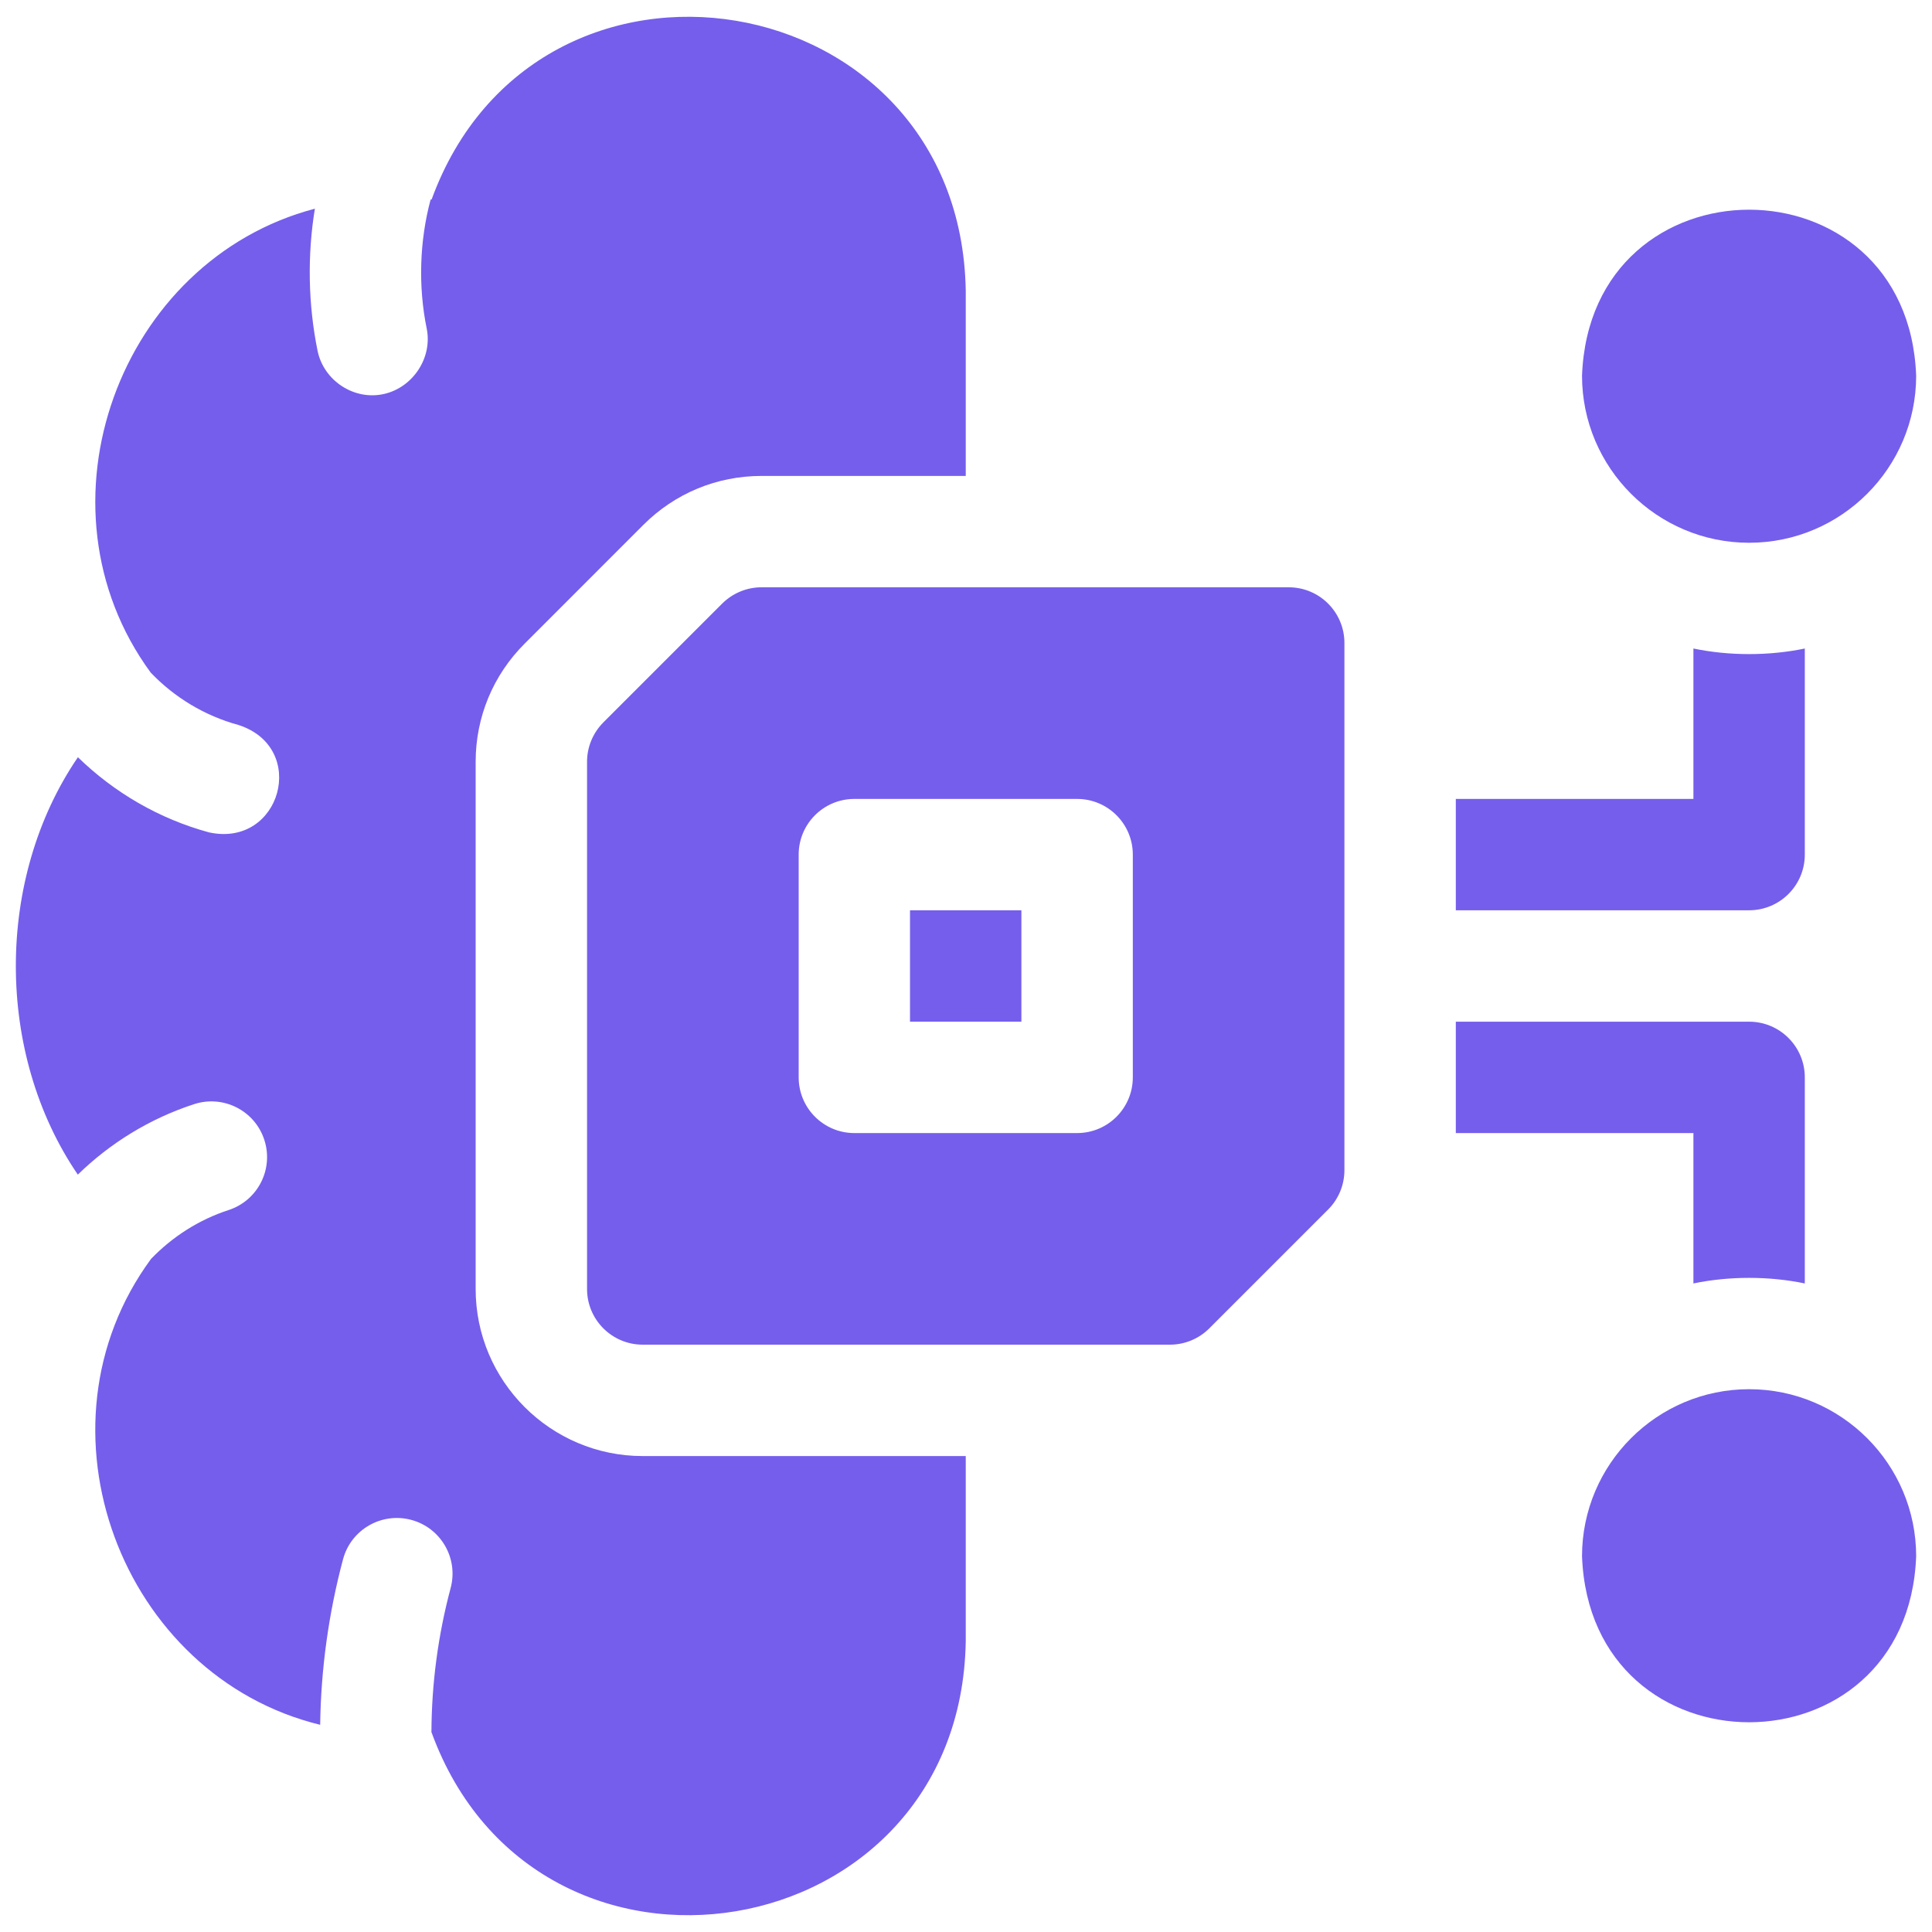
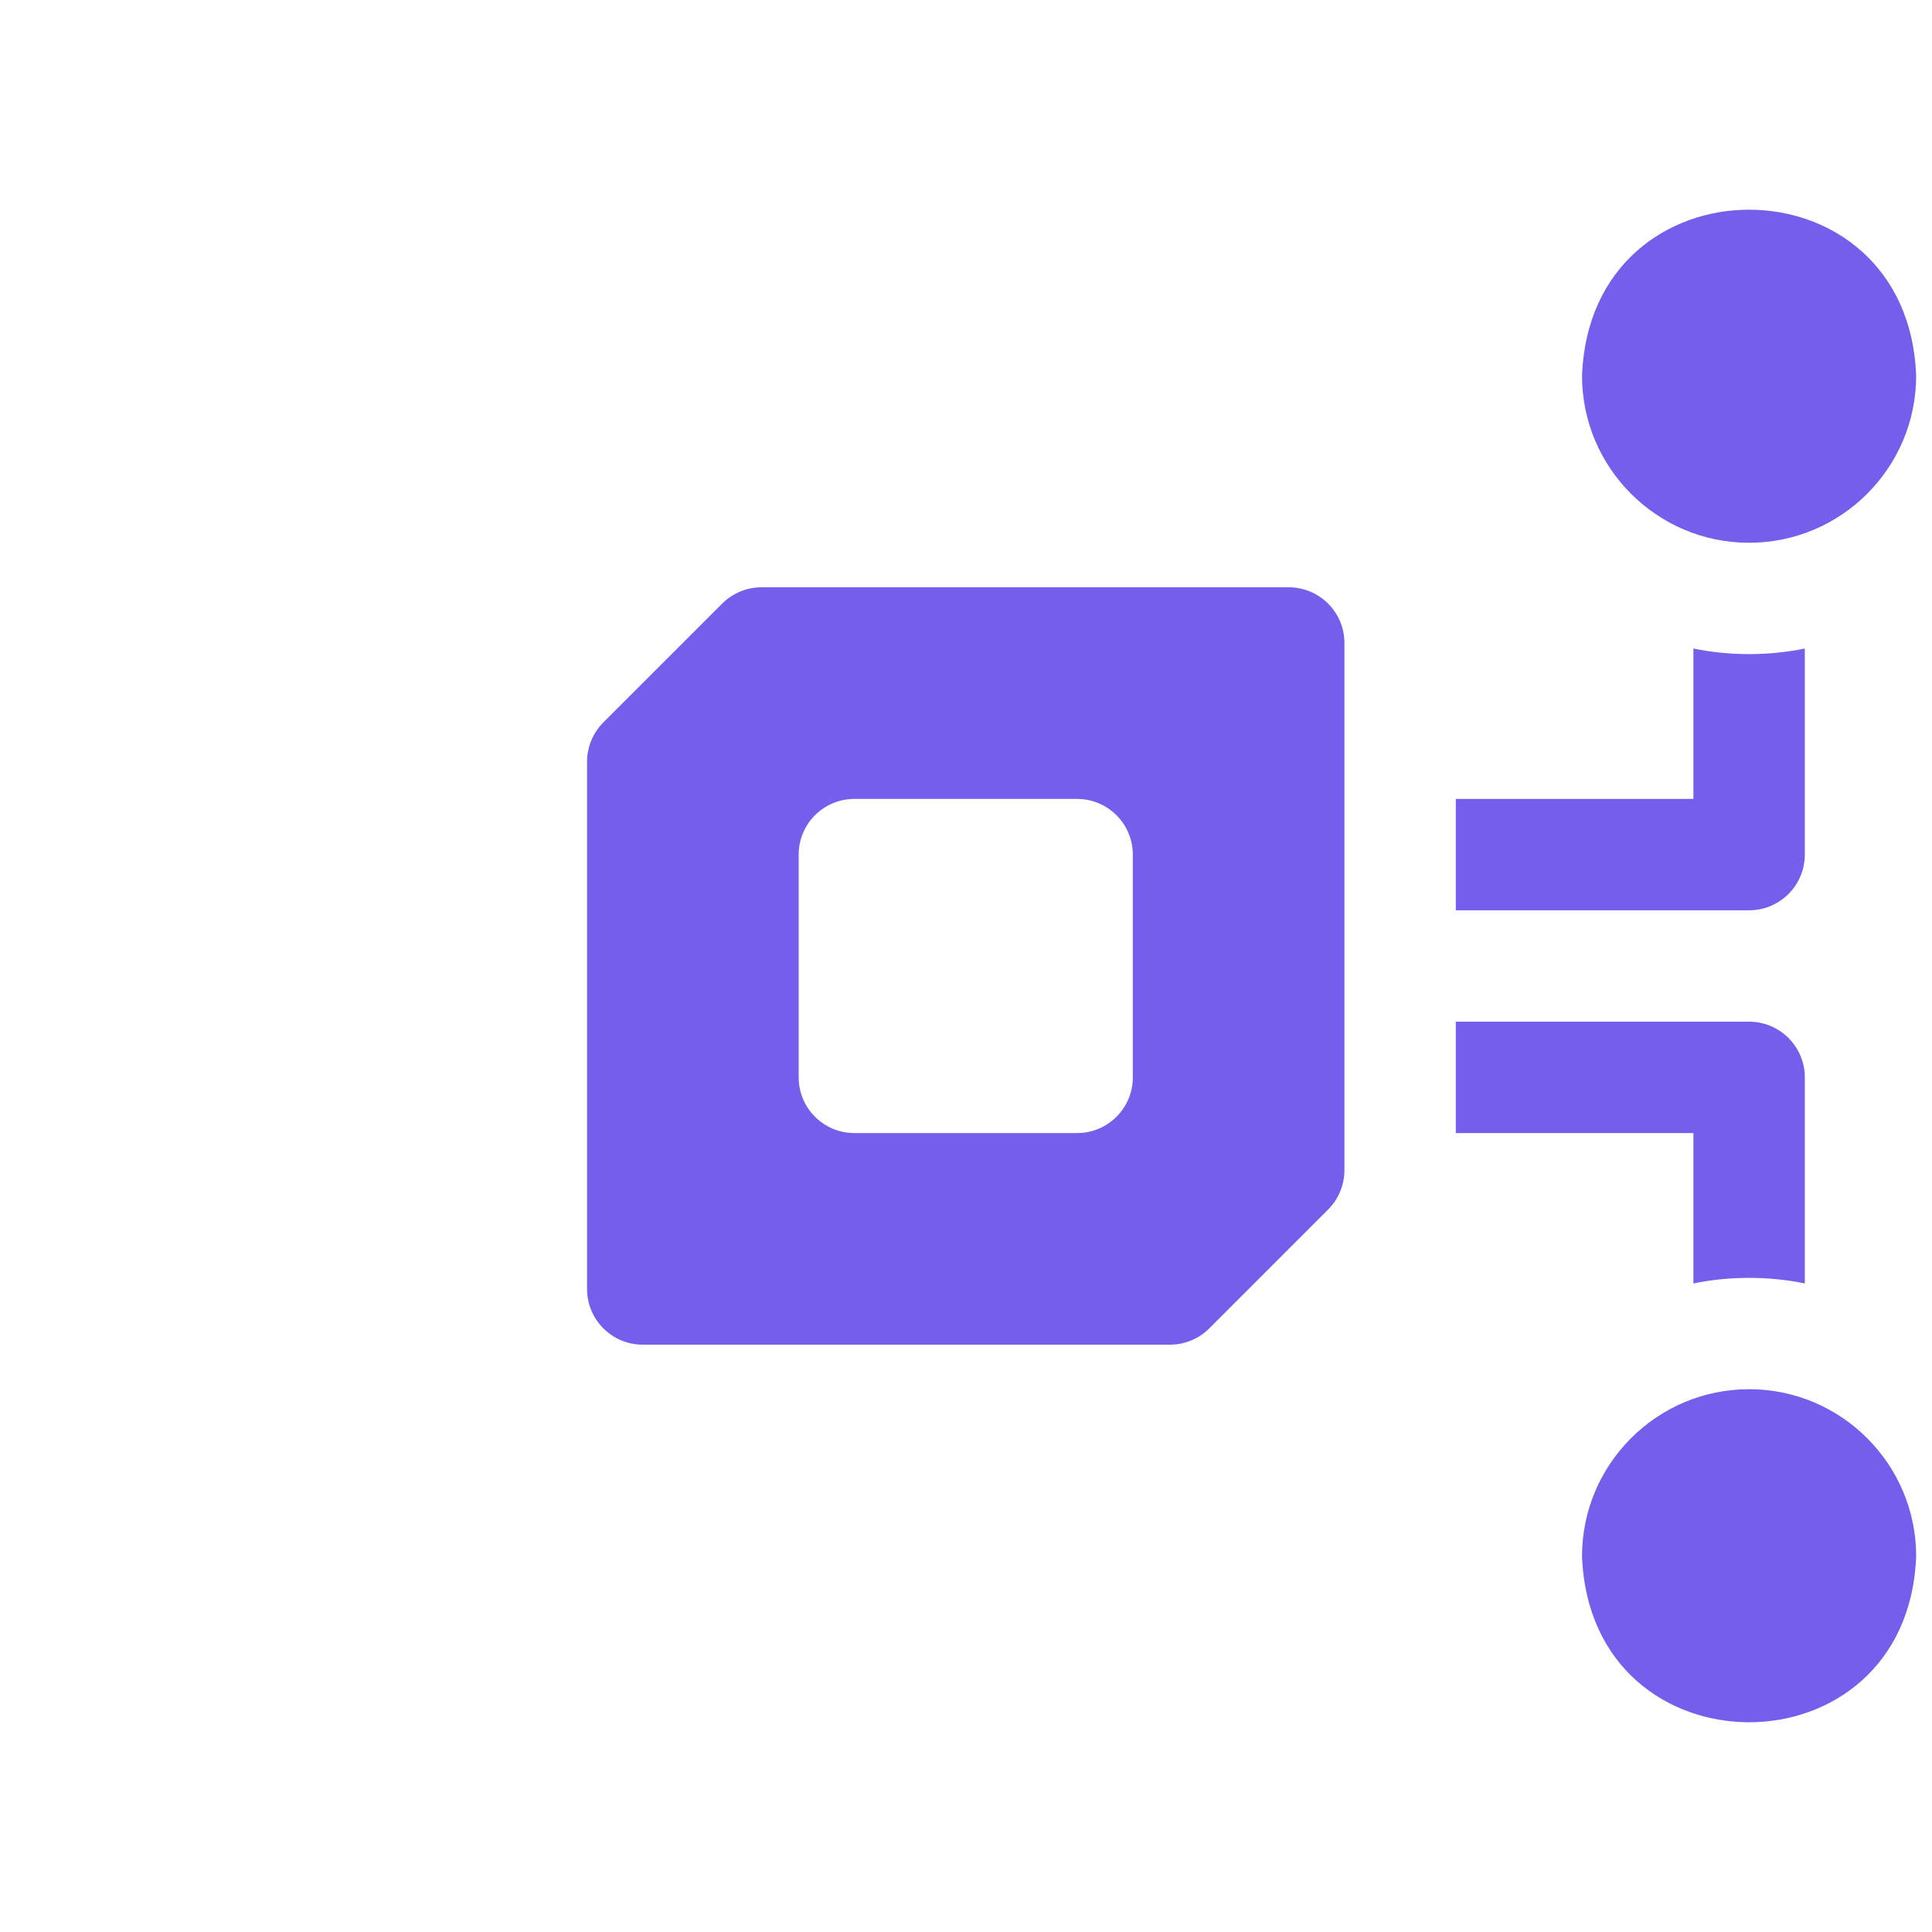
<svg xmlns="http://www.w3.org/2000/svg" width="61" height="61" viewBox="0 0 61 61" fill="none">
-   <path d="M15.018 40.698V24.053C15.018 22.643 15.567 21.319 16.564 20.323L20.314 16.572C21.311 15.575 22.635 15.027 24.044 15.027H30.492V9.166C30.315 -0.615 16.945 -2.794 13.626 6.301C13.616 6.3 13.607 6.299 13.597 6.298C13.247 7.594 13.199 9.041 13.473 10.376C13.658 11.293 13.042 12.226 12.134 12.437C11.187 12.658 10.218 12.021 10.026 11.071C9.728 9.607 9.701 8.055 9.942 6.589C3.768 8.211 0.904 15.975 4.757 21.235C5.506 22.02 6.464 22.6 7.522 22.888C9.752 23.598 8.869 26.776 6.599 26.281C5.034 25.856 3.609 25.028 2.46 23.908C-0.152 27.733 -0.153 33.261 2.457 37.087C3.482 36.088 4.733 35.316 6.129 34.862C7.052 34.561 8.045 35.065 8.345 35.988C8.647 36.911 8.142 37.904 7.219 38.205C6.276 38.512 5.44 39.051 4.769 39.748C0.857 45.066 3.825 52.928 10.109 54.458C10.133 52.693 10.376 50.937 10.831 49.231C11.082 48.293 12.047 47.737 12.985 47.988C13.923 48.239 14.479 49.203 14.228 50.141C13.831 51.628 13.627 53.16 13.622 54.699L13.626 54.699C16.95 63.799 30.318 61.607 30.492 51.834V45.973H20.293C17.385 45.973 15.018 43.607 15.018 40.698Z" fill="#755EEC" />
-   <path d="M28.732 28.741H32.249V32.258H28.732V28.741Z" fill="#755EEC" />
  <path d="M40.69 18.543H24.044C23.814 18.543 23.585 18.588 23.372 18.677C23.158 18.765 22.965 18.895 22.801 19.058L19.05 22.809C18.721 23.139 18.535 23.586 18.535 24.052V40.698C18.535 41.669 19.322 42.456 20.294 42.456H36.939C37.405 42.456 37.852 42.271 38.182 41.941L41.933 38.19C42.263 37.86 42.448 37.413 42.448 36.947V20.301C42.448 19.33 41.661 18.543 40.69 18.543ZM35.767 34.016C35.767 34.987 34.979 35.775 34.008 35.775H26.975C26.004 35.775 25.217 34.987 25.217 34.016V26.983C25.217 26.012 26.004 25.225 26.975 25.225H34.008C34.979 25.225 35.767 26.012 35.767 26.983V34.016ZM56.984 26.983V20.476C55.854 20.711 54.597 20.711 53.467 20.476V25.224H45.965V28.741H55.225C56.196 28.741 56.984 27.954 56.984 26.983ZM55.225 17.137C58.134 17.137 60.5 14.77 60.5 11.862C60.235 4.873 50.214 4.875 49.95 11.862C49.95 14.77 52.317 17.137 55.225 17.137ZM53.467 40.523C54.597 40.288 55.854 40.288 56.984 40.523V34.016C56.984 33.045 56.196 32.258 55.225 32.258H45.965V35.775H53.467V40.523ZM55.225 43.862C52.317 43.862 49.95 46.229 49.95 49.137C50.215 56.126 60.236 56.124 60.5 49.137C60.5 46.229 58.134 43.862 55.225 43.862Z" fill="#755EEC" />
</svg>